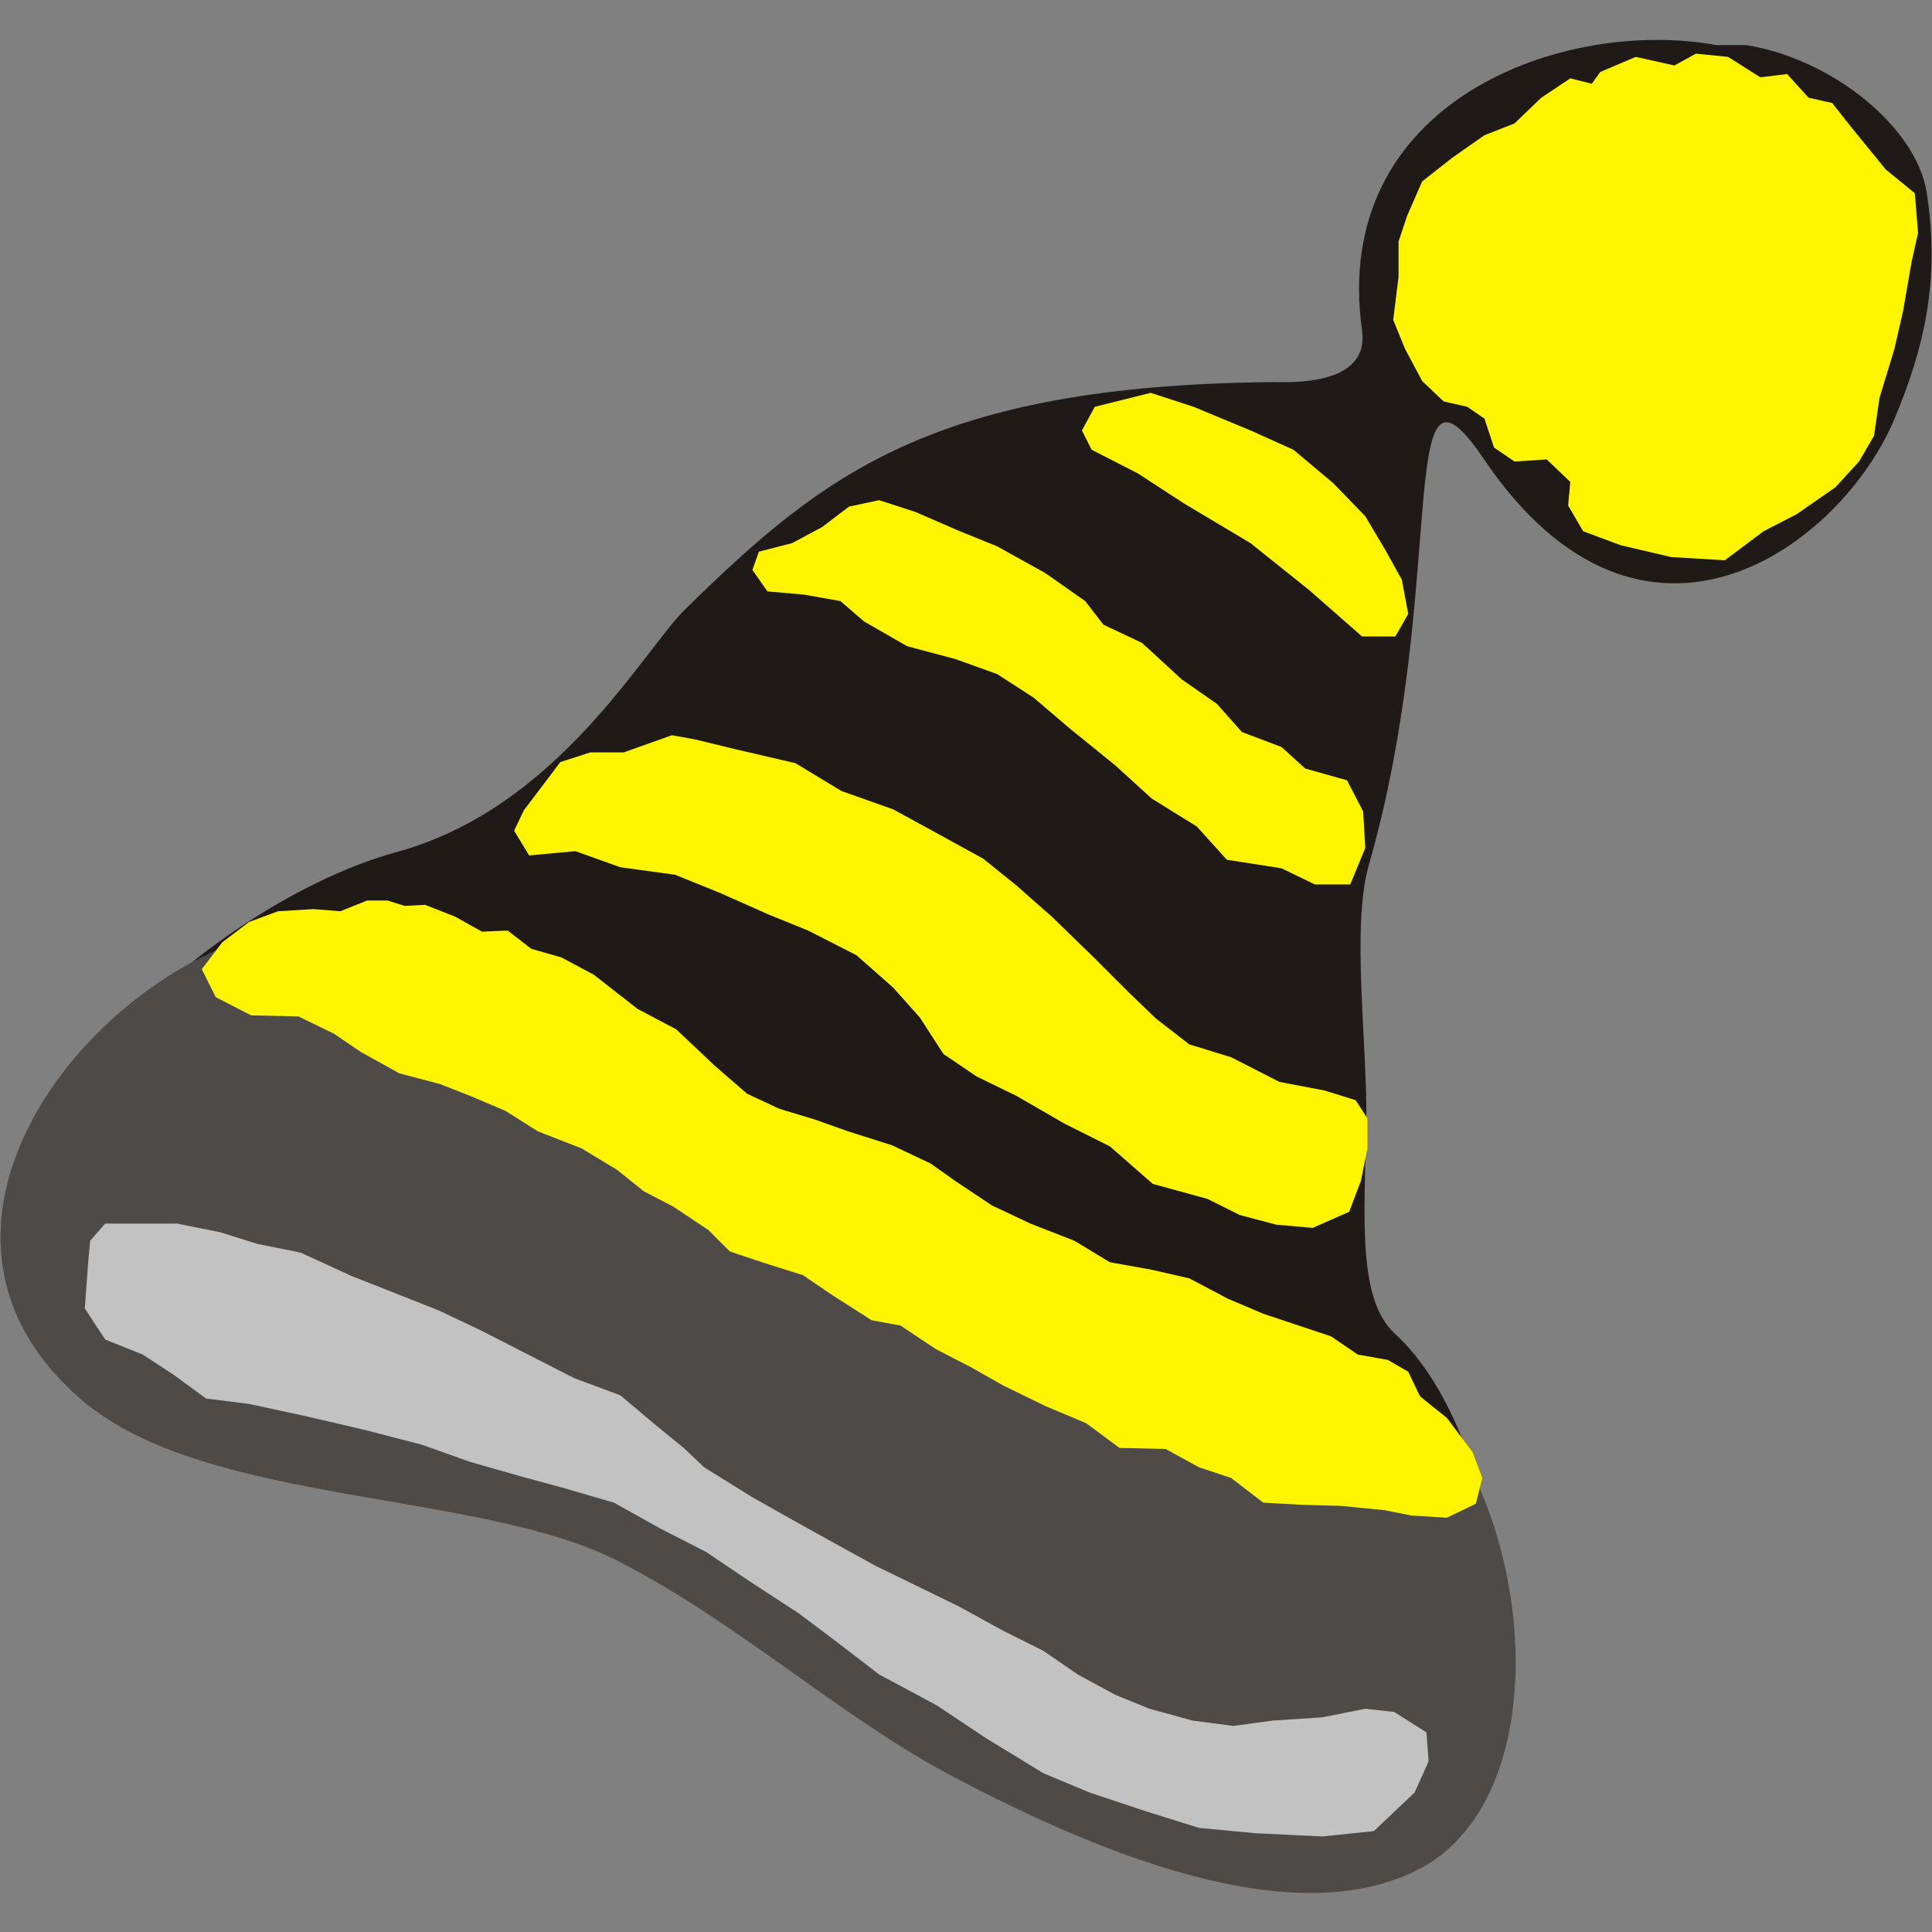
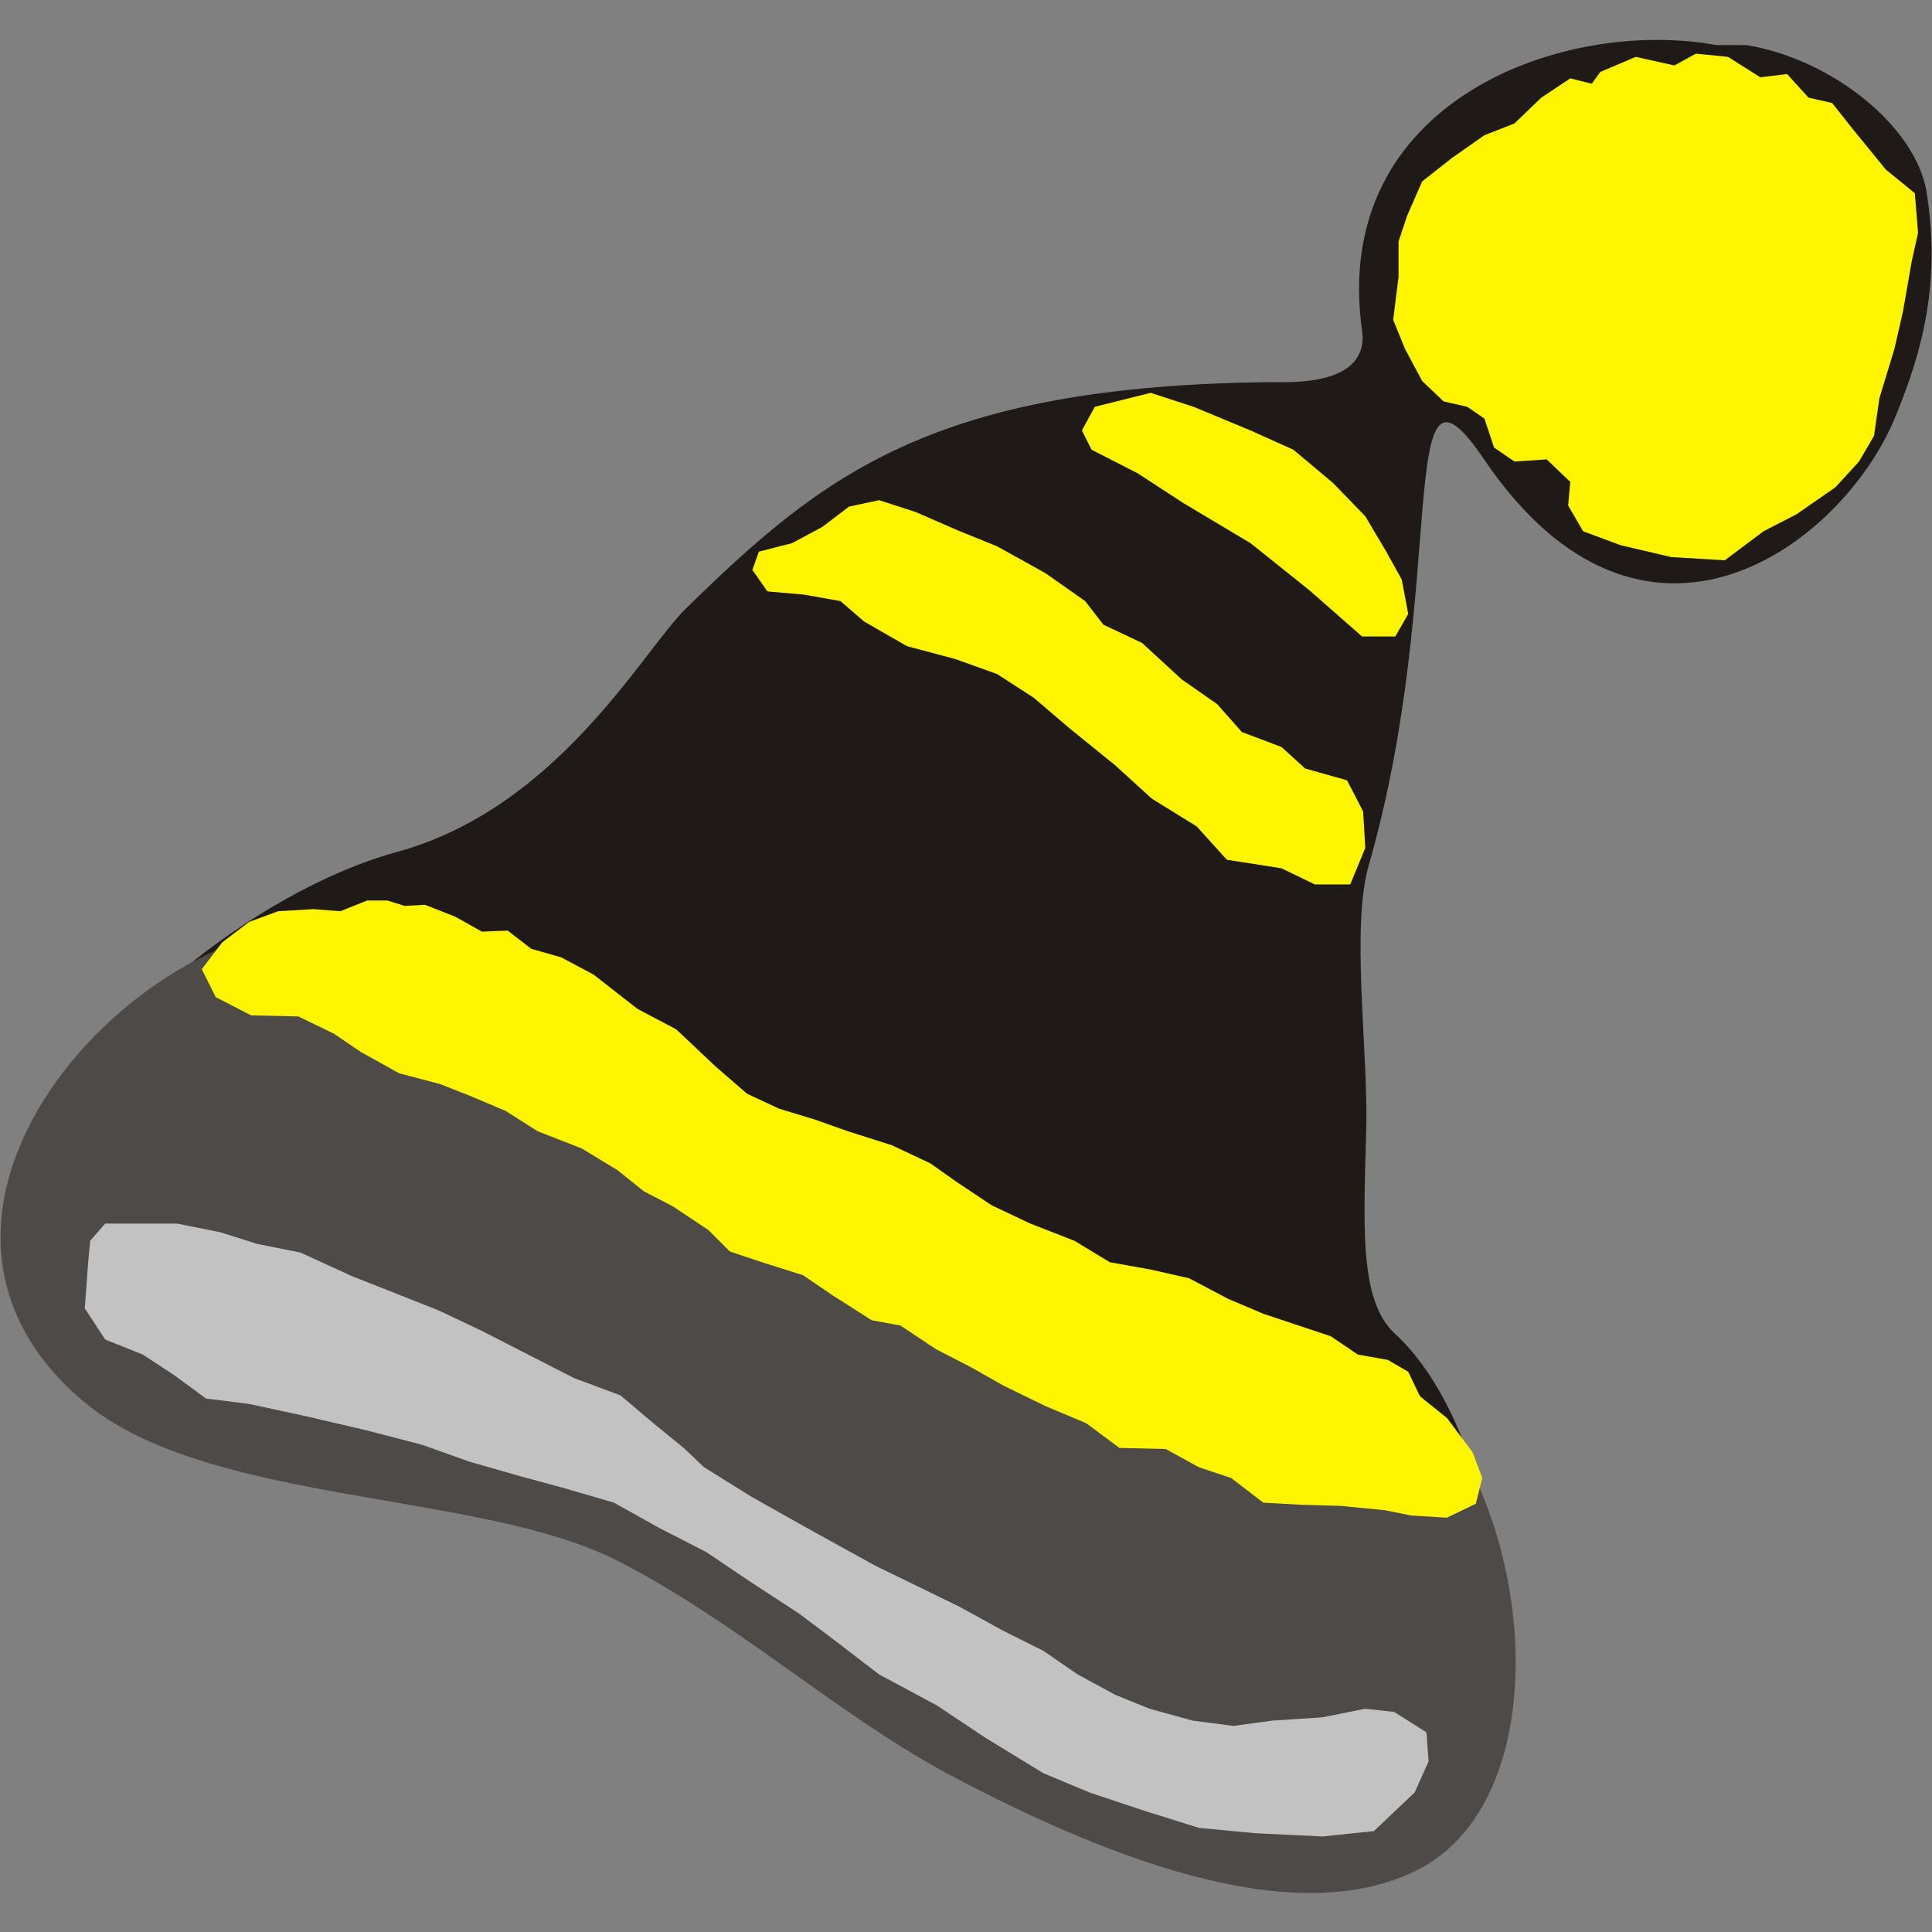
<svg xmlns="http://www.w3.org/2000/svg" version="1.1" viewBox="0 0 180 180">
  <rect x="0" y="0" width="180" height="180" fill="#808080" stroke="none" />
  <defs>
    <style>
      .cls-1 {
        fill: #c2c2c2;
      }

      .cls-1, .cls-2, .cls-3, .cls-4 {
        fill-rule: evenodd;
      }

      .cls-2 {
        fill: #4d4a47;
      }

      .cls-3 {
        fill: #fff500;
      }

      .cls-4 {
        fill: #1f1a17;
      }
    </style>
  </defs>
  <g>
    <g id="Layer_1">
      <g>
        <polygon class="cls-3" points="145.3 9.2 142.7 10.9 140.2 13.2 137.5 14.2 134.5 16.2 131.8 18.3 130.4 21.4 129.6 23.7 129.6 26.7 129.1 30.6 130.1 33.1 131.8 35.9 133.7 37.7 135.9 38.2 137.5 39.3 138.3 41.8 140.2 43.1 143.2 42.8 145.4 44.9 145.1 46.9 146.4 49.2 150 50.5 154.6 51.5 159.5 51.8 163 49.2 166 47.7 169.5 45.4 171.7 43.1 173 40.8 173.6 37.5 174.9 33.1 175.8 29.8 176.6 25.4 177.1 22.9 176.8 19.3 174.1 17.3 171.1 13.7 169.2 11.4 167.1 10.9 165.2 8.8 162.7 9.1 159.7 7.3 156.8 7 154.9 8.1 151.3 7.3 148.1 8.6 147.3 9.6 145.3 9.2" />
        <polygon class="cls-3" points="101.8 39 106.9 37.8 110.9 39 116 41.1 119.9 42.9 123.6 45.9 126.6 49 128.4 52 129.9 54.7 130.5 57.7 129.3 59.8 126.3 59.8 121.5 55.6 116 51.4 110 47.8 105.7 45 101.5 42.9 100.6 41.1 101.8 39" />
        <polygon class="cls-3" points="76.9 49.9 74.1 51.3 71.1 52.1 70.5 53.8 71.9 55.7 75.2 56 78.5 56.6 80.7 58.5 84.6 60.7 89 61.8 92.9 63.2 96.2 65.4 99.5 68.2 103.7 71.5 107 74.5 111.1 77 113.9 80 118.9 80.9 121.9 82.3 125.2 82.3 126.6 78.9 126.3 75.6 124.9 72.9 121.1 71.8 118.9 69.8 115.3 68.4 113.1 66 109.7 63.7 106.2 60.4 102.6 58.8 100.9 56.6 97.3 54.1 92.9 51.6 89.3 50.2 85.4 48.6 82.1 47.5 79.4 48 76.9 49.9" />
        <polygon class="cls-3" points="59.4 70.4 56.4 70.4 53.8 71.2 52.7 72.8 50.5 75.6 49.7 77.5 51.1 79.7 55.1 79.3 59.1 80.7 64 81.4 68 83.1 72.3 85 75.8 86.5 80.1 88.7 83.3 91.6 85.7 94.3 87.9 97.7 90.8 99.7 94.3 101.5 98.6 104 102.6 106 106.4 109.4 111.2 110.8 114.2 112.2 117.4 113.1 120.6 113.4 123.8 111.9 124.9 109.2 125.5 106.2 125.5 103.5 124.4 101.9 121.7 100.9 117.7 100.1 113.4 97.9 109.6 96.8 106.7 94.4 104.2 92 101.3 89 97.5 85.3 94.3 82.4 91.4 80 86.5 77.2 83.3 75.5 78.7 73.8 74.7 71.3 69.3 70 65.8 69.2 63.7 68.8 59.4 70.4" />
        <polygon class="cls-3" points="29 86.8 25.7 86.9 23 87.9 20.6 89.6 18.7 91.9 20 94.4 23.3 95.9 27.6 96 30.8 97.5 33.3 99.1 36.8 100.9 40.6 101.9 43.3 102.9 46.5 104.2 49.5 106 53.6 107.5 56.8 109.3 59.2 111.2 62 112.4 65.2 114.5 67.1 116.4 70.3 117.4 73.9 118.4 76.6 120.2 80.1 122.3 82.8 122.7 86 124.8 89.3 126.4 92.2 127.9 96 129.7 99.8 131.2 102.8 133.3 107.1 133.4 110.1 135 113.1 136 116 138.1 119.6 138.2 123.1 138.4 127.1 138.8 129.6 139.2 132.8 139.4 135.5 138.2 136.1 135.9 135.2 133.7 132.8 130.8 130.4 128.9 129.3 126.7 127.4 125.7 124.7 125.3 122.3 123.7 119 122.7 116 121.7 112.8 120.4 109.3 118.6 105.8 117.9 102 117.3 98.7 115.4 94.7 113.9 91.2 112.4 87.9 110.3 85.5 108.7 82 107.2 77.9 106 74.9 105 71.7 104 68.7 102.7 65.7 100.3 62.2 97.1 58.7 95.3 54.6 92.4 51.7 90.9 49 90.2 46.8 88.6 44.4 88.7 41.9 87.4 39.2 86.4 37.3 86.5 35.7 86 33.8 86 31.4 87 29 86.8" />
        <polygon class="cls-3" points="9.7 116.7 9.5 120.7 11.3 123.6 14.7 124.9 17.6 126.7 20.5 128.8 24.5 129.4 29.5 130.4 35 131.7 40.3 133 44.7 134.6 49.5 135.9 53.2 137 57.9 138.3 62.1 140.7 66.3 142.8 70.3 145.4 74.7 148.3 77.9 150.7 82.1 153.8 87.4 156.7 91.8 159.6 97.1 162.8 101.3 164.6 106.3 166.2 111.3 167.8 116.6 168.3 122.6 168.6 127.4 168 131.1 164.6 132.4 161.7 132.1 159.1 129.2 157.3 126.6 157 122.6 157.8 118.2 158 114.5 158.6 110.8 158 106.8 157 103.7 155.7 100.3 153.8 97.1 151.7 93.4 149.9 89.5 147.8 85.3 145.7 81.8 144.1 78.9 142.5 75.3 140.4 70.5 137.8 66.1 135.2 64.2 133.3 61.6 131.2 58.4 128.6 54.2 127 50 124.9 45.8 122.8 41.8 120.9 37.1 119.1 33.9 117.8 29.2 115.7 25.3 114.9 21.8 113.8 17.9 113 14.2 113 11.3 113 10 114.6 9.7 116.7" />
        <path class="cls-4" d="M162.8,4.2h-2.9c-14.2-2.6-36,5.2-33,26.6.7,5.2-6.7,4.8-8.3,4.8-31.8.3-42,8.7-54.7,21.1-4,3.9-11.9,18.6-27,22.7-18.1,4.9-49.7,31.7-25.5,50.4,11.8,9.1,34.6,7.4,47.1,14,10.6,5.6,19.6,14.2,29.4,19.5,16.7,9.1,32.4,14.1,42.7,8.5,13.4-7.2,10.3-37.6-.7-47.6-3.4-3.2-2.8-10.6-2.6-19.5.1-7.4-1.4-18.3.2-24,7.6-26.4,2.3-50.4,10.7-38,14.9,22.1,33.5,8.1,38.4-3.9,2.6-6.3,4.2-12.6,2.9-20.9-1-6.1-8.8-12.4-16.8-13.7" />
        <path class="cls-2" d="M34.7,86.6c-18.7-4.8-48.9,25.3-27,43.9,11.5,9.8,37.1,8.3,50,15,10.9,5.6,20.2,14.1,30.3,19.6,17.2,9.2,33.3,14.4,43.9,9.2,13.7-6.7,11.2-34.3-.5-45.2-1.5-1.4-3.8-2.6-7.2-3.6-3.4-1-7.7-2.1-12.6-3.6-3.8-1.2-8.3-3.3-12.9-4.9-1.8-.6-4.2-2.3-6.1-3-3.2-1.2-7.1-3.4-10.5-4.6-3-1.1-7.3-3-10.3-4.2-5.2-2-8.3-6.5-13.3-8.3-6.4-2.4-10.6-6.2-16.1-7.9-2.6-.8-5.6-1.8-7.9-2.3" />
        <polygon class="cls-3" points="146.3 7.3 143.6 9.1 141.1 11.5 138.3 12.6 135.3 14.7 132.5 16.9 131.1 20.1 130.3 22.5 130.3 25.8 129.8 29.8 130.9 32.5 132.5 35.5 134.5 37.4 136.7 37.9 138.3 39 139.2 41.7 141.1 43 144.1 42.8 146.3 44.9 146.1 47.1 147.5 49.5 151 50.8 155.7 51.9 160.7 52.2 164.3 49.5 167.4 47.9 171 45.4 173.2 43 174.6 40.6 175.1 37.1 176.5 32.5 177.3 29 178.1 24.4 178.7 21.7 178.4 18 175.7 15.8 172.6 12 170.7 9.6 168.5 9.1 166.5 6.9 164 7.2 161 5.3 158 5 156 6.1 152.4 5.3 149.1 6.7 148.3 7.8 146.3 7.3" />
        <polygon class="cls-3" points="102 37.9 107.2 36.6 111.2 37.9 116.5 40.1 120.5 41.9 124.2 45 127.2 48.1 129.1 51.3 130.6 54 131.2 57.2 130 59.3 126.9 59.3 122 55 116.5 50.6 110.3 46.9 106 44.1 101.7 41.9 100.8 40.1 102 37.9" />
        <polygon class="cls-3" points="76.6 49.1 73.8 50.6 70.7 51.4 70.1 53.1 71.5 55.1 74.9 55.4 78.3 56 80.5 57.9 84.5 60.2 89 61.4 92.9 62.8 96.3 65 99.7 67.9 103.9 71.3 107.3 74.4 111.5 77 114.3 80.1 119.4 80.9 122.5 82.4 125.8 82.4 127.2 79 127 75.6 125.5 72.7 121.6 71.6 119.4 69.6 115.7 68.2 113.4 65.6 110.1 63.3 106.4 59.9 102.8 58.2 101.1 56 97.4 53.4 92.9 50.9 89.2 49.4 85.3 47.7 81.9 46.6 79.1 47.2 76.6 49.1" />
-         <polygon class="cls-3" points="58.1 70.1 55 70.1 52.2 71 51 72.6 48.8 75.5 47.9 77.4 49.3 79.7 53.6 79.3 57.8 80.8 62.9 81.5 67.1 83.2 71.6 85.2 75.3 86.7 79.8 89 83.2 92 85.7 94.8 87.9 98.2 91 100.3 94.7 102.1 99.2 104.7 103.4 106.8 107.4 110.3 112.5 111.7 115.5 113.2 118.9 114.1 122.3 114.4 125.7 112.9 126.8 110 127.4 107 127.4 104.2 126.3 102.5 123.4 101.6 119.2 100.8 114.7 98.5 110.8 97.3 107.7 94.9 105.1 92.4 102 89.3 98.1 85.5 94.7 82.5 91.6 80 86.5 77.2 83.2 75.4 78.4 73.7 74.1 71.1 68.5 69.8 64.8 68.9 62.6 68.5 58.1 70.1" />
        <polygon class="cls-3" points="29.2 84.7 25.9 84.9 23.2 85.9 20.7 87.8 18.8 90.3 20.1 92.9 23.4 94.6 27.8 94.7 31.1 96.3 33.6 98 37.2 100 41 101 43.8 102.1 47.1 103.5 50.1 105.4 54.2 107 57.5 109 60 111 62.7 112.4 66 114.6 68 116.6 71.3 117.7 74.8 118.8 77.6 120.7 81.2 123 83.9 123.5 87.2 125.7 90.5 127.4 93.5 129.1 97.4 131 101.2 132.6 104.3 134.9 108.6 135 111.7 136.7 114.7 137.7 117.7 140 121.3 140.2 124.9 140.3 129 140.7 131.5 141.2 134.8 141.4 137.5 140.1 138.1 137.7 137.2 135.3 134.8 132.1 132.3 130.1 131.2 127.8 129.3 126.7 126.5 126.2 124 124.5 120.7 123.4 117.7 122.4 114.4 121 110.8 119.1 107.3 118.3 103.4 117.6 100.1 115.6 96 114 92.4 112.3 89.1 110.1 86.7 108.4 83.1 106.7 79 105.4 75.9 104.3 72.6 103.3 69.6 101.9 66.6 99.3 63 95.9 59.4 94 55.3 90.8 52.3 89.2 49.5 88.4 47.3 86.7 44.9 86.8 42.4 85.4 39.6 84.3 37.7 84.4 36.1 83.9 34.2 83.9 31.7 84.9 29.2 84.7" />
        <polygon class="cls-1" points="8.2 117.8 7.9 121.9 9.8 124.8 13.3 126.2 16.2 128.1 19.2 130.3 23.2 130.8 28.3 131.9 33.9 133.2 39.3 134.6 43.8 136.2 48.7 137.6 52.4 138.6 57.2 140 61.5 142.4 65.8 144.6 69.8 147.3 74.4 150.3 77.6 152.7 81.9 156 87.3 158.9 91.8 161.9 97.2 165.2 101.5 167 106.6 168.7 111.7 170.3 117 170.8 123.2 171.1 128 170.6 131.8 167 133.1 164.1 132.9 161.4 129.9 159.5 127.2 159.2 123.2 160 118.6 160.3 114.9 160.8 111.1 160.3 107.1 159.2 103.9 157.9 100.4 156 97.2 153.8 93.4 151.9 89.4 149.7 85.1 147.6 81.6 145.9 78.7 144.3 74.9 142.2 70.1 139.5 65.6 136.7 63.7 134.9 61 132.7 57.8 130 53.5 128.4 49.2 126.2 44.9 124 40.9 122.1 36.1 120.2 32.8 118.9 28 116.7 24 115.9 20.5 114.8 16.5 114 12.7 114 9.8 114 8.4 115.6 8.2 117.8" />
      </g>
    </g>
  </g>
</svg>